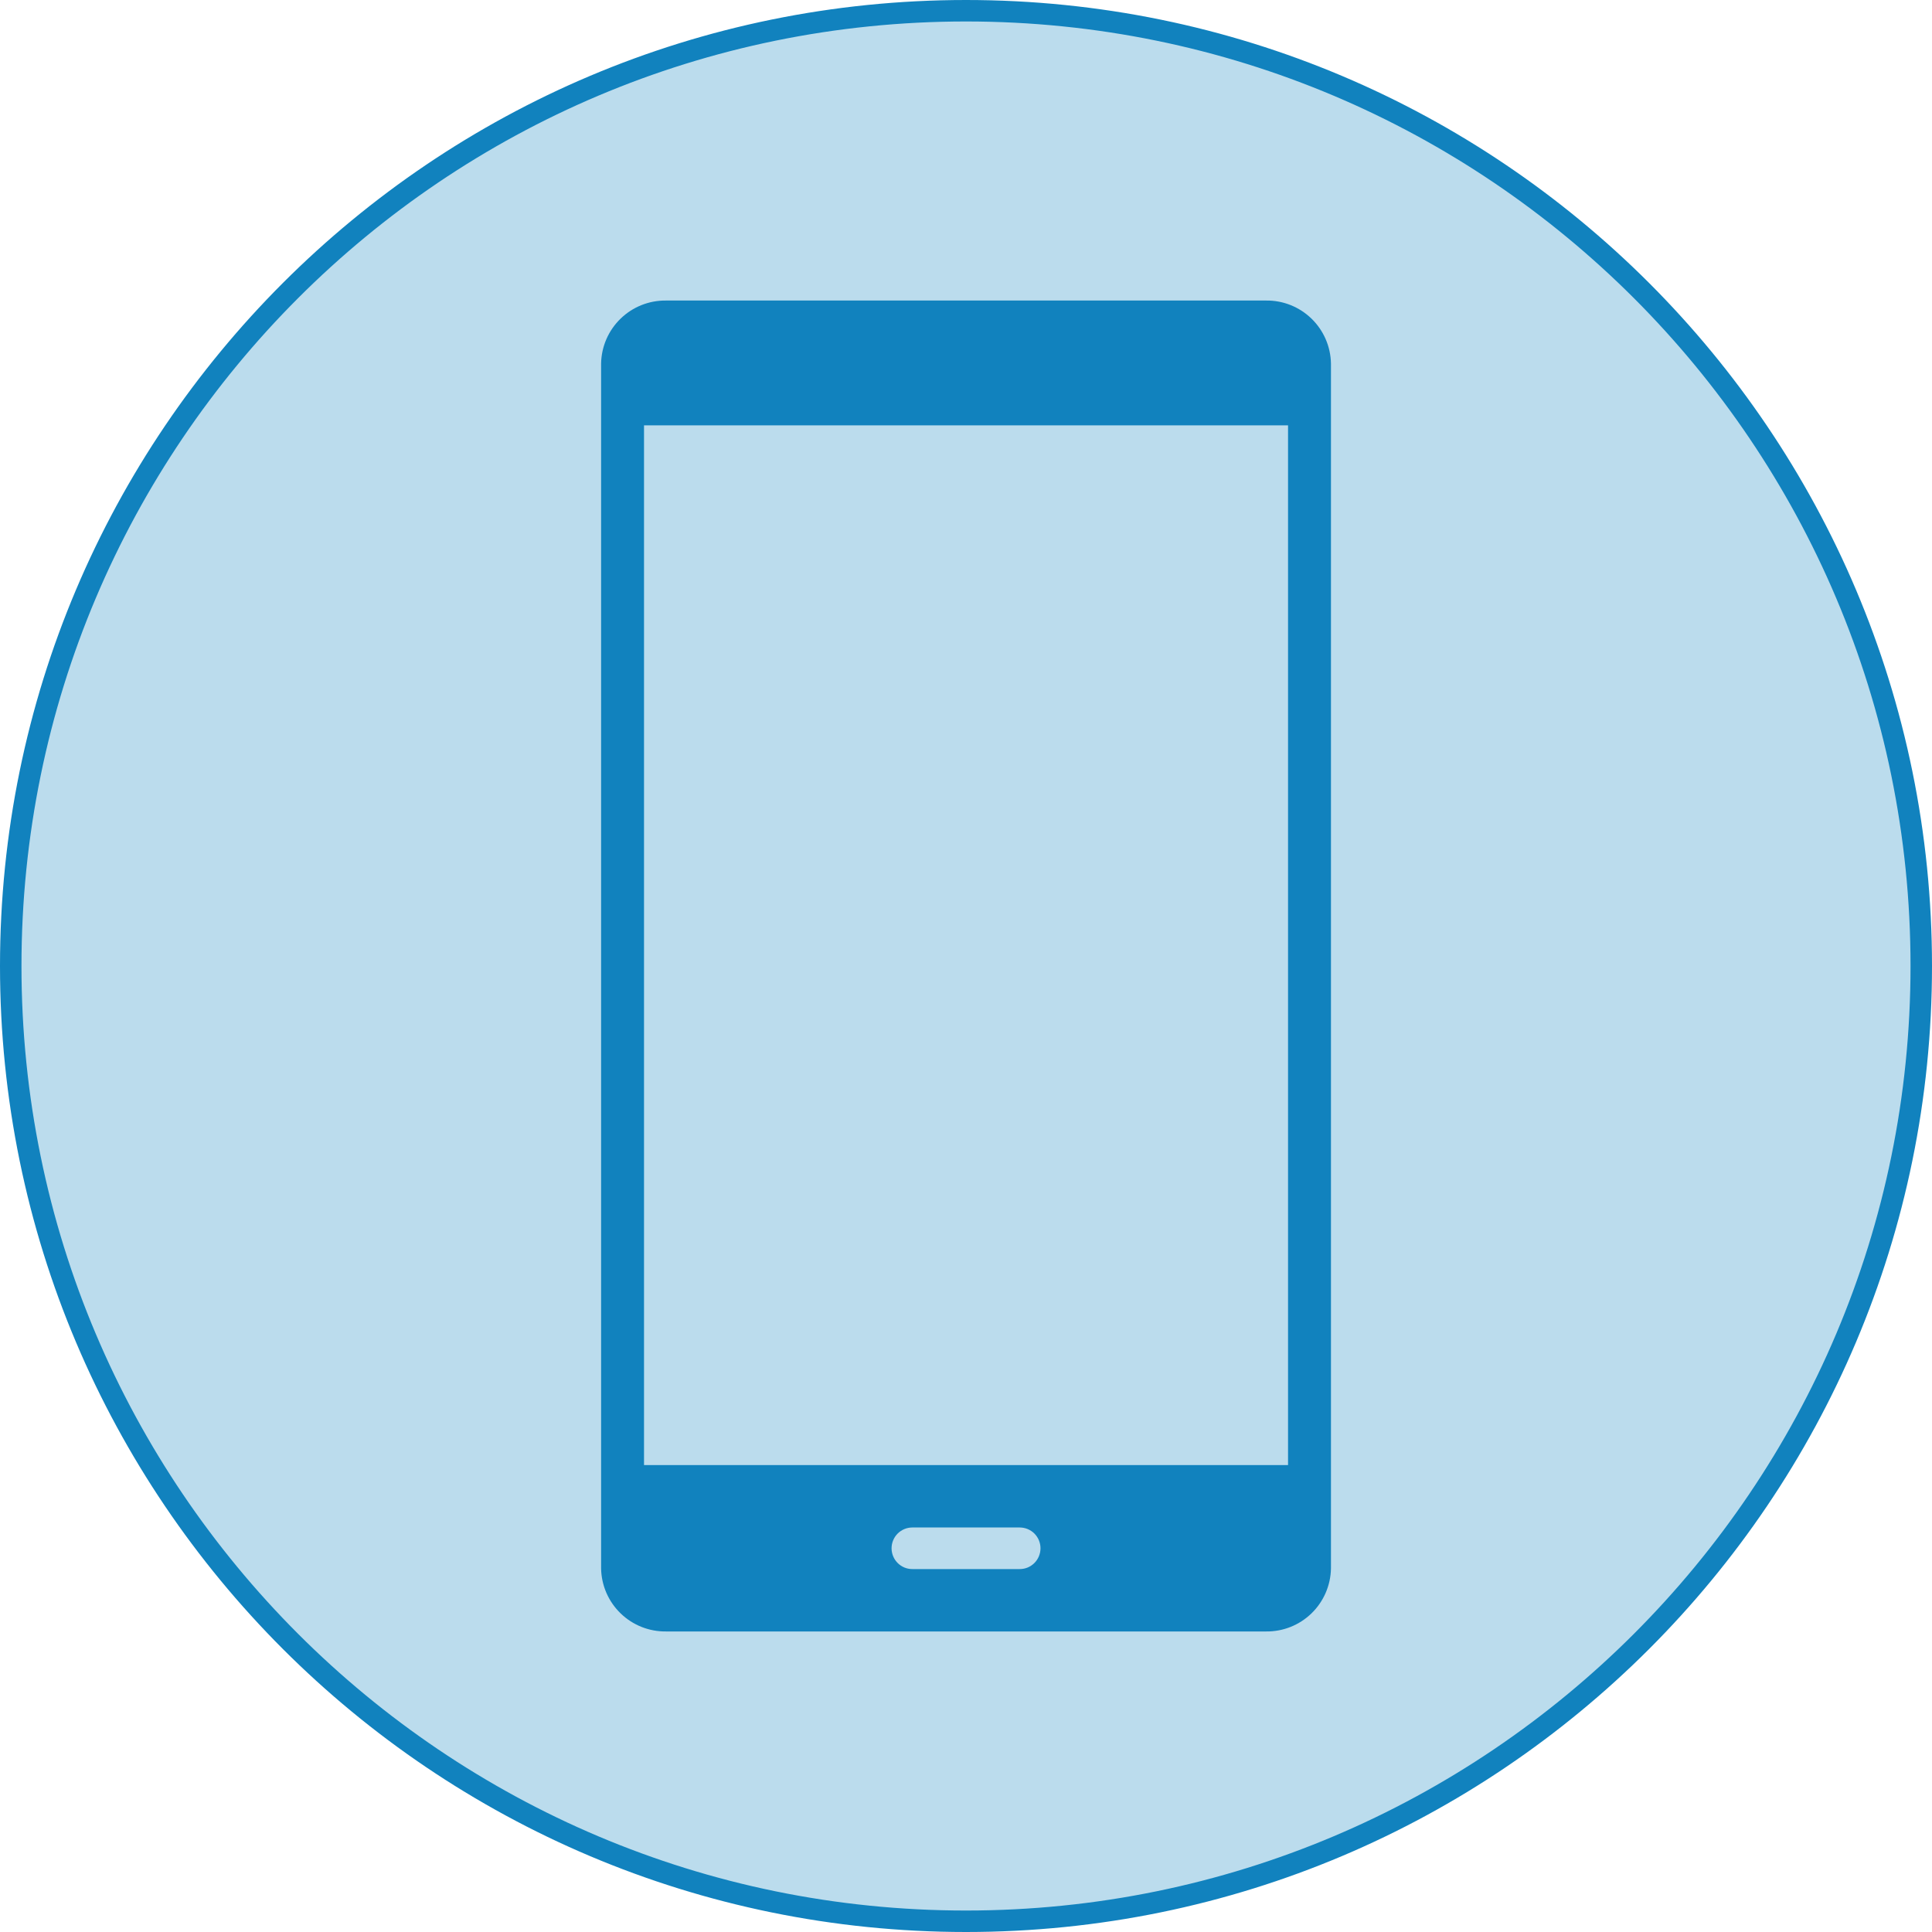
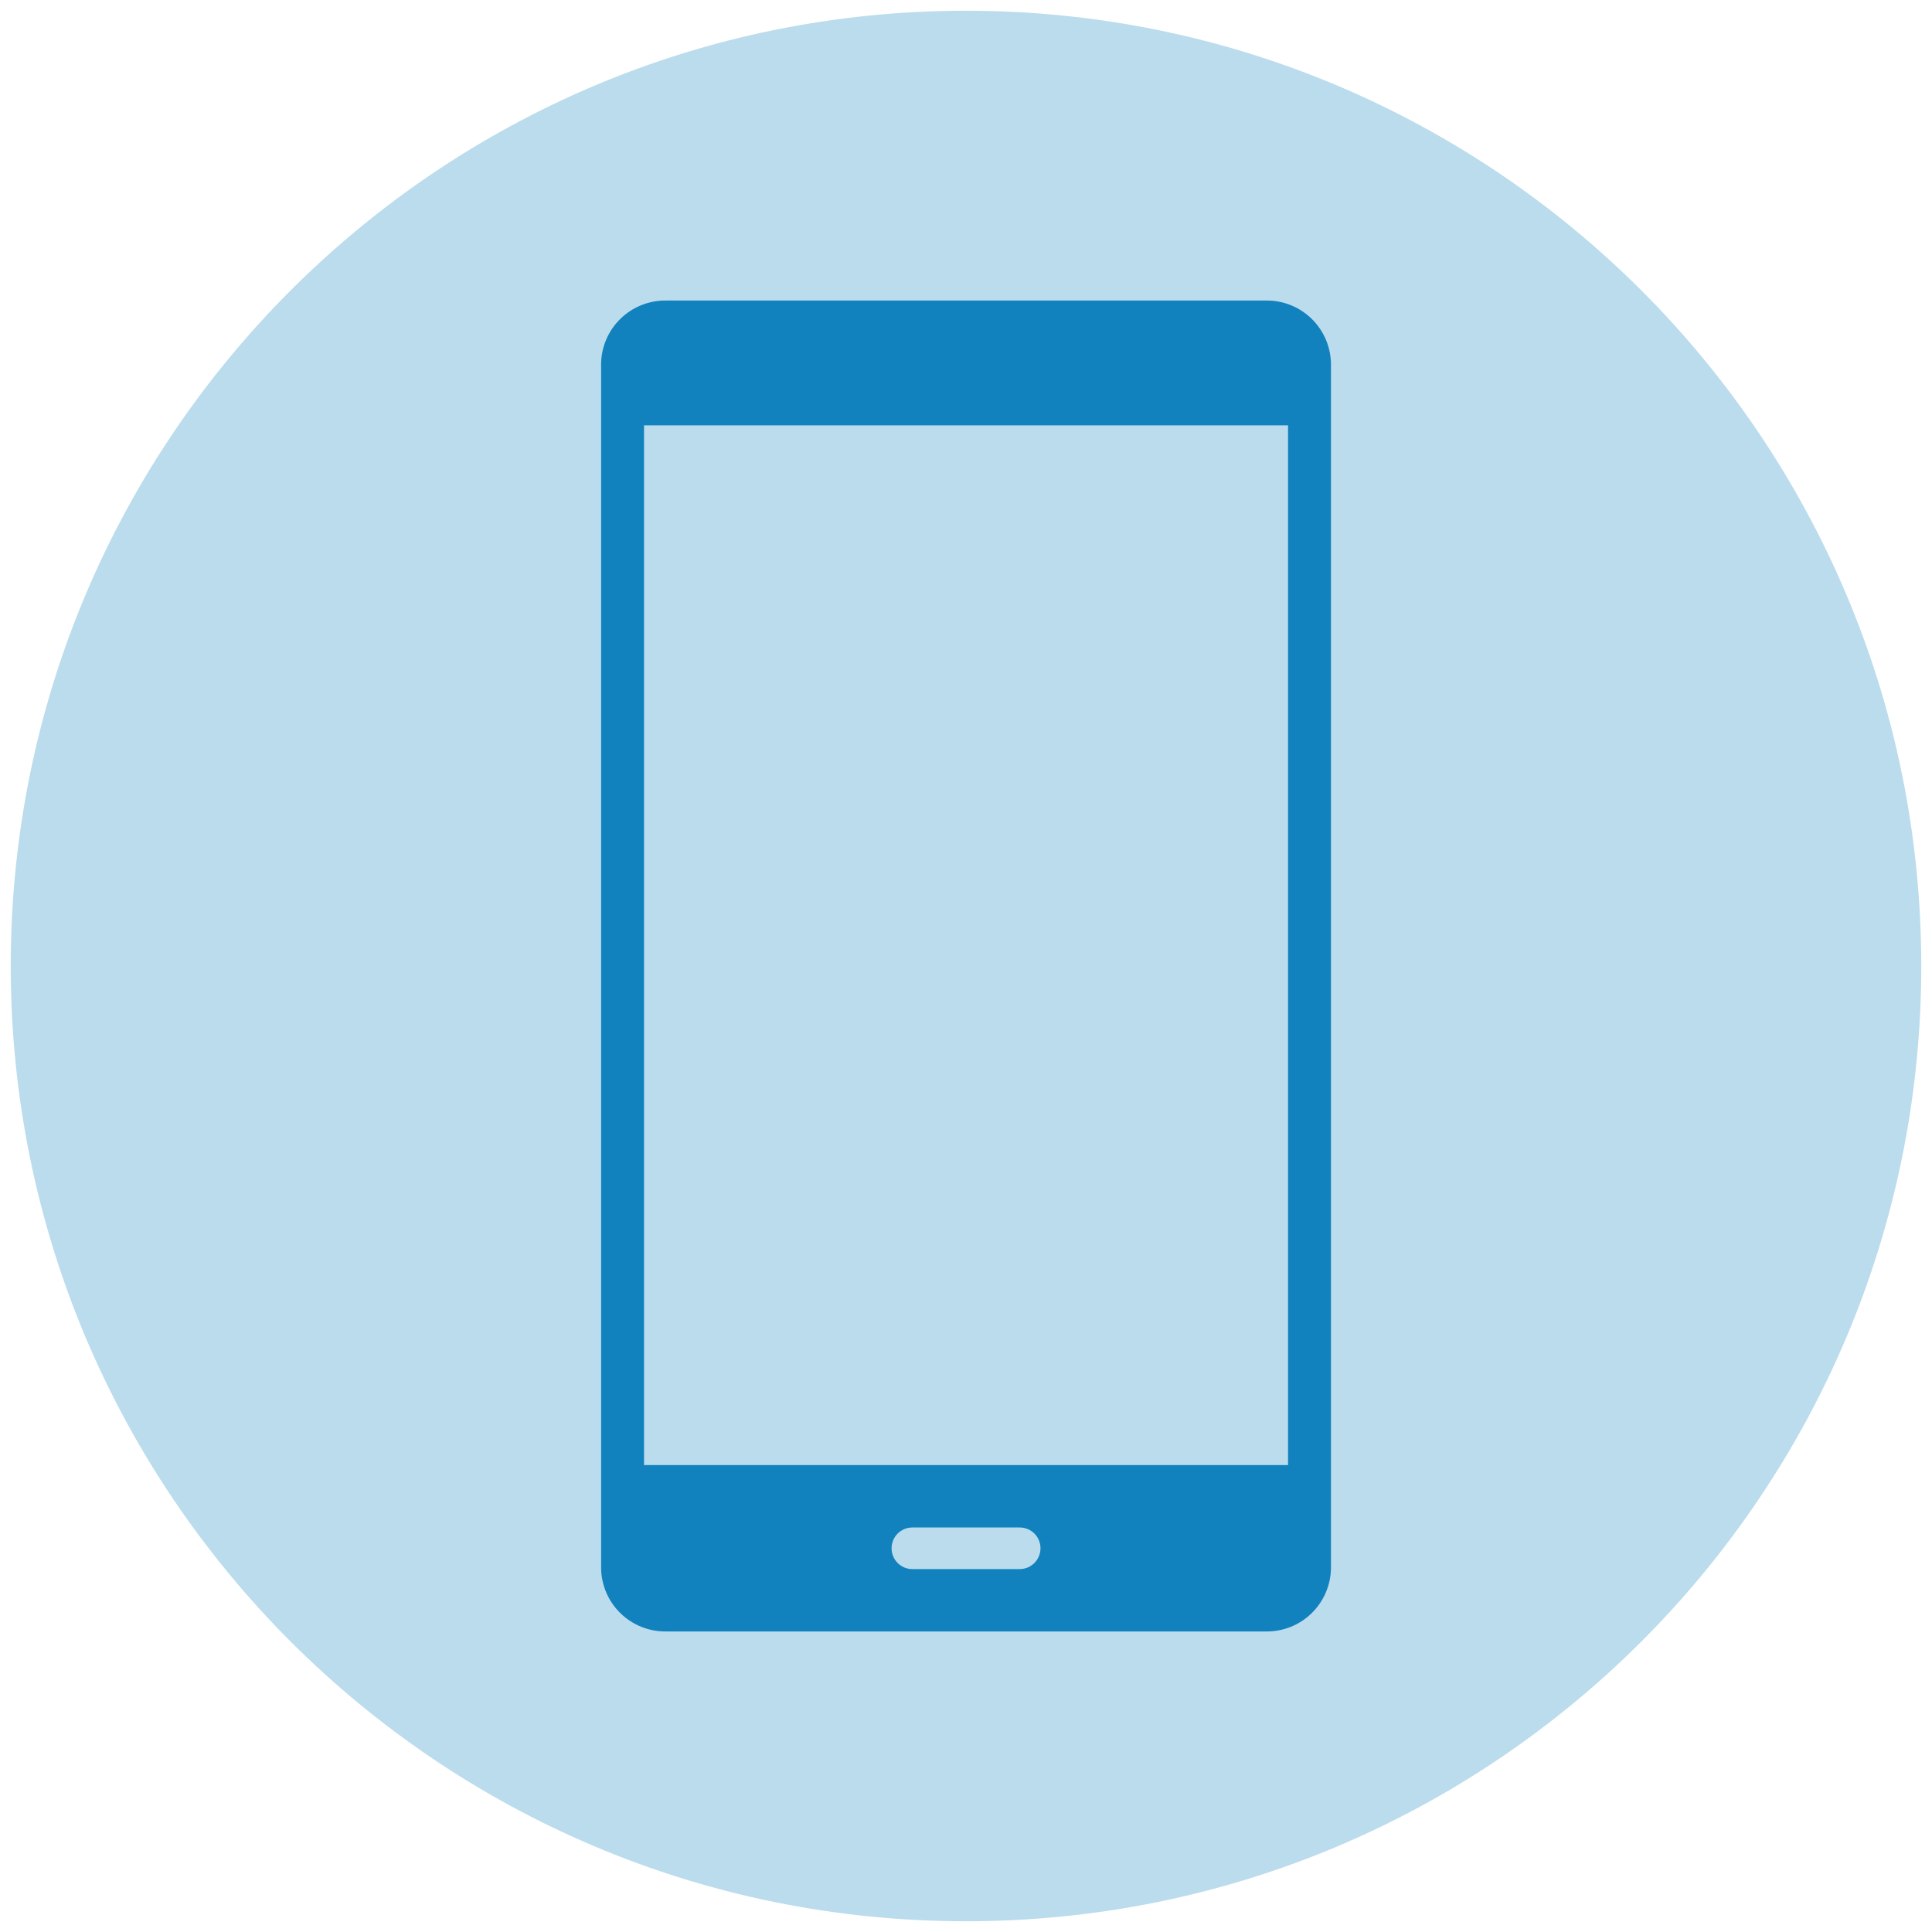
<svg xmlns="http://www.w3.org/2000/svg" width="61" height="61" viewBox="0 0 61 61" fill="none">
  <path d="M0.339 30.5C0.339 13.842 13.842 0.339 30.5 0.339C47.157 0.339 60.661 13.842 60.661 30.5C60.661 47.157 47.157 60.661 30.5 60.661C13.842 60.661 0.339 47.157 0.339 30.5Z" fill="#BBDCED" />
-   <path d="M0.339 30.5C0.339 13.842 13.842 0.339 30.5 0.339C47.157 0.339 60.661 13.842 60.661 30.5C60.661 47.157 47.157 60.661 30.5 60.661C13.842 60.661 0.339 47.157 0.339 30.5Z" stroke="#1182BE" stroke-width="0.678" />
  <path d="M39.973 9.489H21.028C20.494 9.483 19.978 9.688 19.595 10.06C19.211 10.432 18.989 10.94 18.979 11.475V49.525C18.989 50.06 19.211 50.568 19.595 50.94C19.978 51.312 20.494 51.517 21.028 51.511H39.973C40.508 51.518 41.023 51.313 41.407 50.941C41.791 50.569 42.013 50.06 42.023 49.525V11.475C42.013 10.94 41.791 10.431 41.407 10.059C41.023 9.687 40.508 9.482 39.973 9.489ZM32.195 49.541H28.806C28.72 49.541 28.635 49.525 28.555 49.492C28.476 49.459 28.403 49.41 28.342 49.349C28.281 49.288 28.233 49.216 28.2 49.136C28.167 49.056 28.15 48.971 28.15 48.885C28.15 48.798 28.167 48.713 28.2 48.633C28.233 48.554 28.281 48.481 28.342 48.42C28.403 48.359 28.476 48.311 28.555 48.278C28.635 48.245 28.72 48.228 28.806 48.228H32.195C32.282 48.228 32.367 48.245 32.447 48.278C32.526 48.311 32.599 48.359 32.66 48.42C32.721 48.481 32.769 48.554 32.802 48.633C32.835 48.713 32.852 48.798 32.852 48.885C32.852 48.971 32.835 49.056 32.802 49.136C32.769 49.216 32.721 49.288 32.66 49.349C32.599 49.41 32.526 49.459 32.447 49.492C32.367 49.525 32.282 49.541 32.195 49.541ZM40.668 46.258H20.334V13.429H40.668V46.258Z" fill="#1182BE" />
</svg>